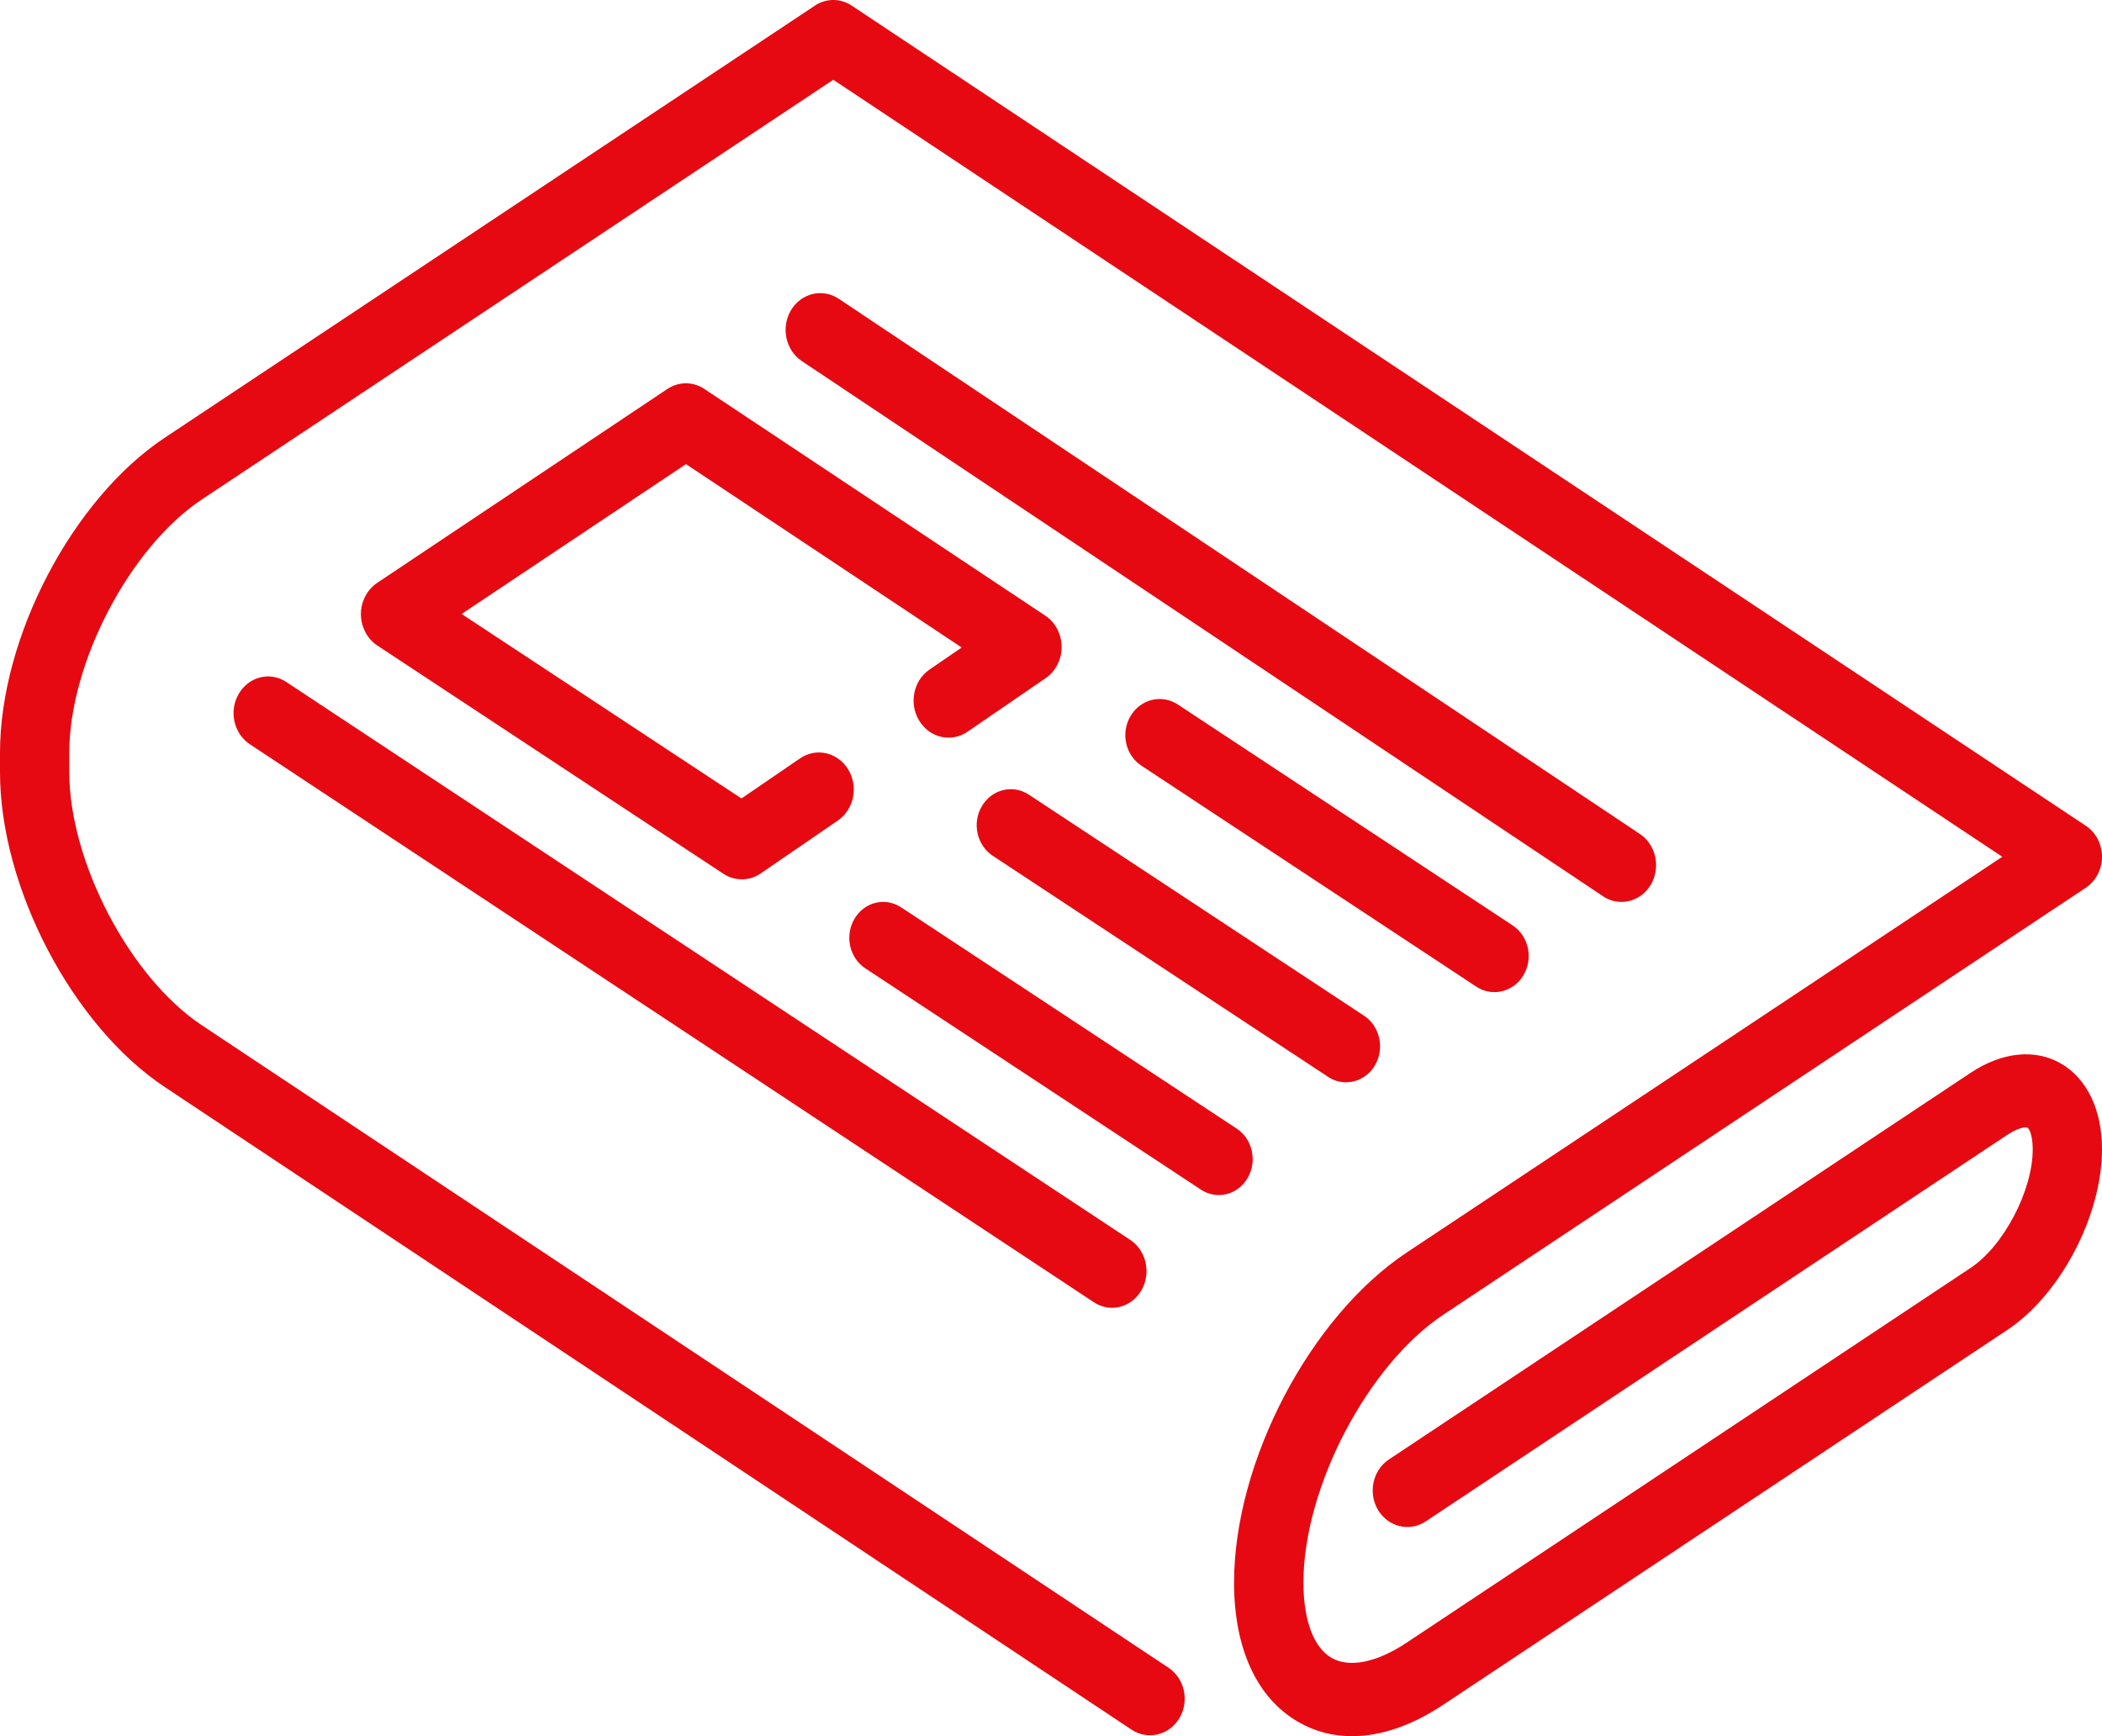
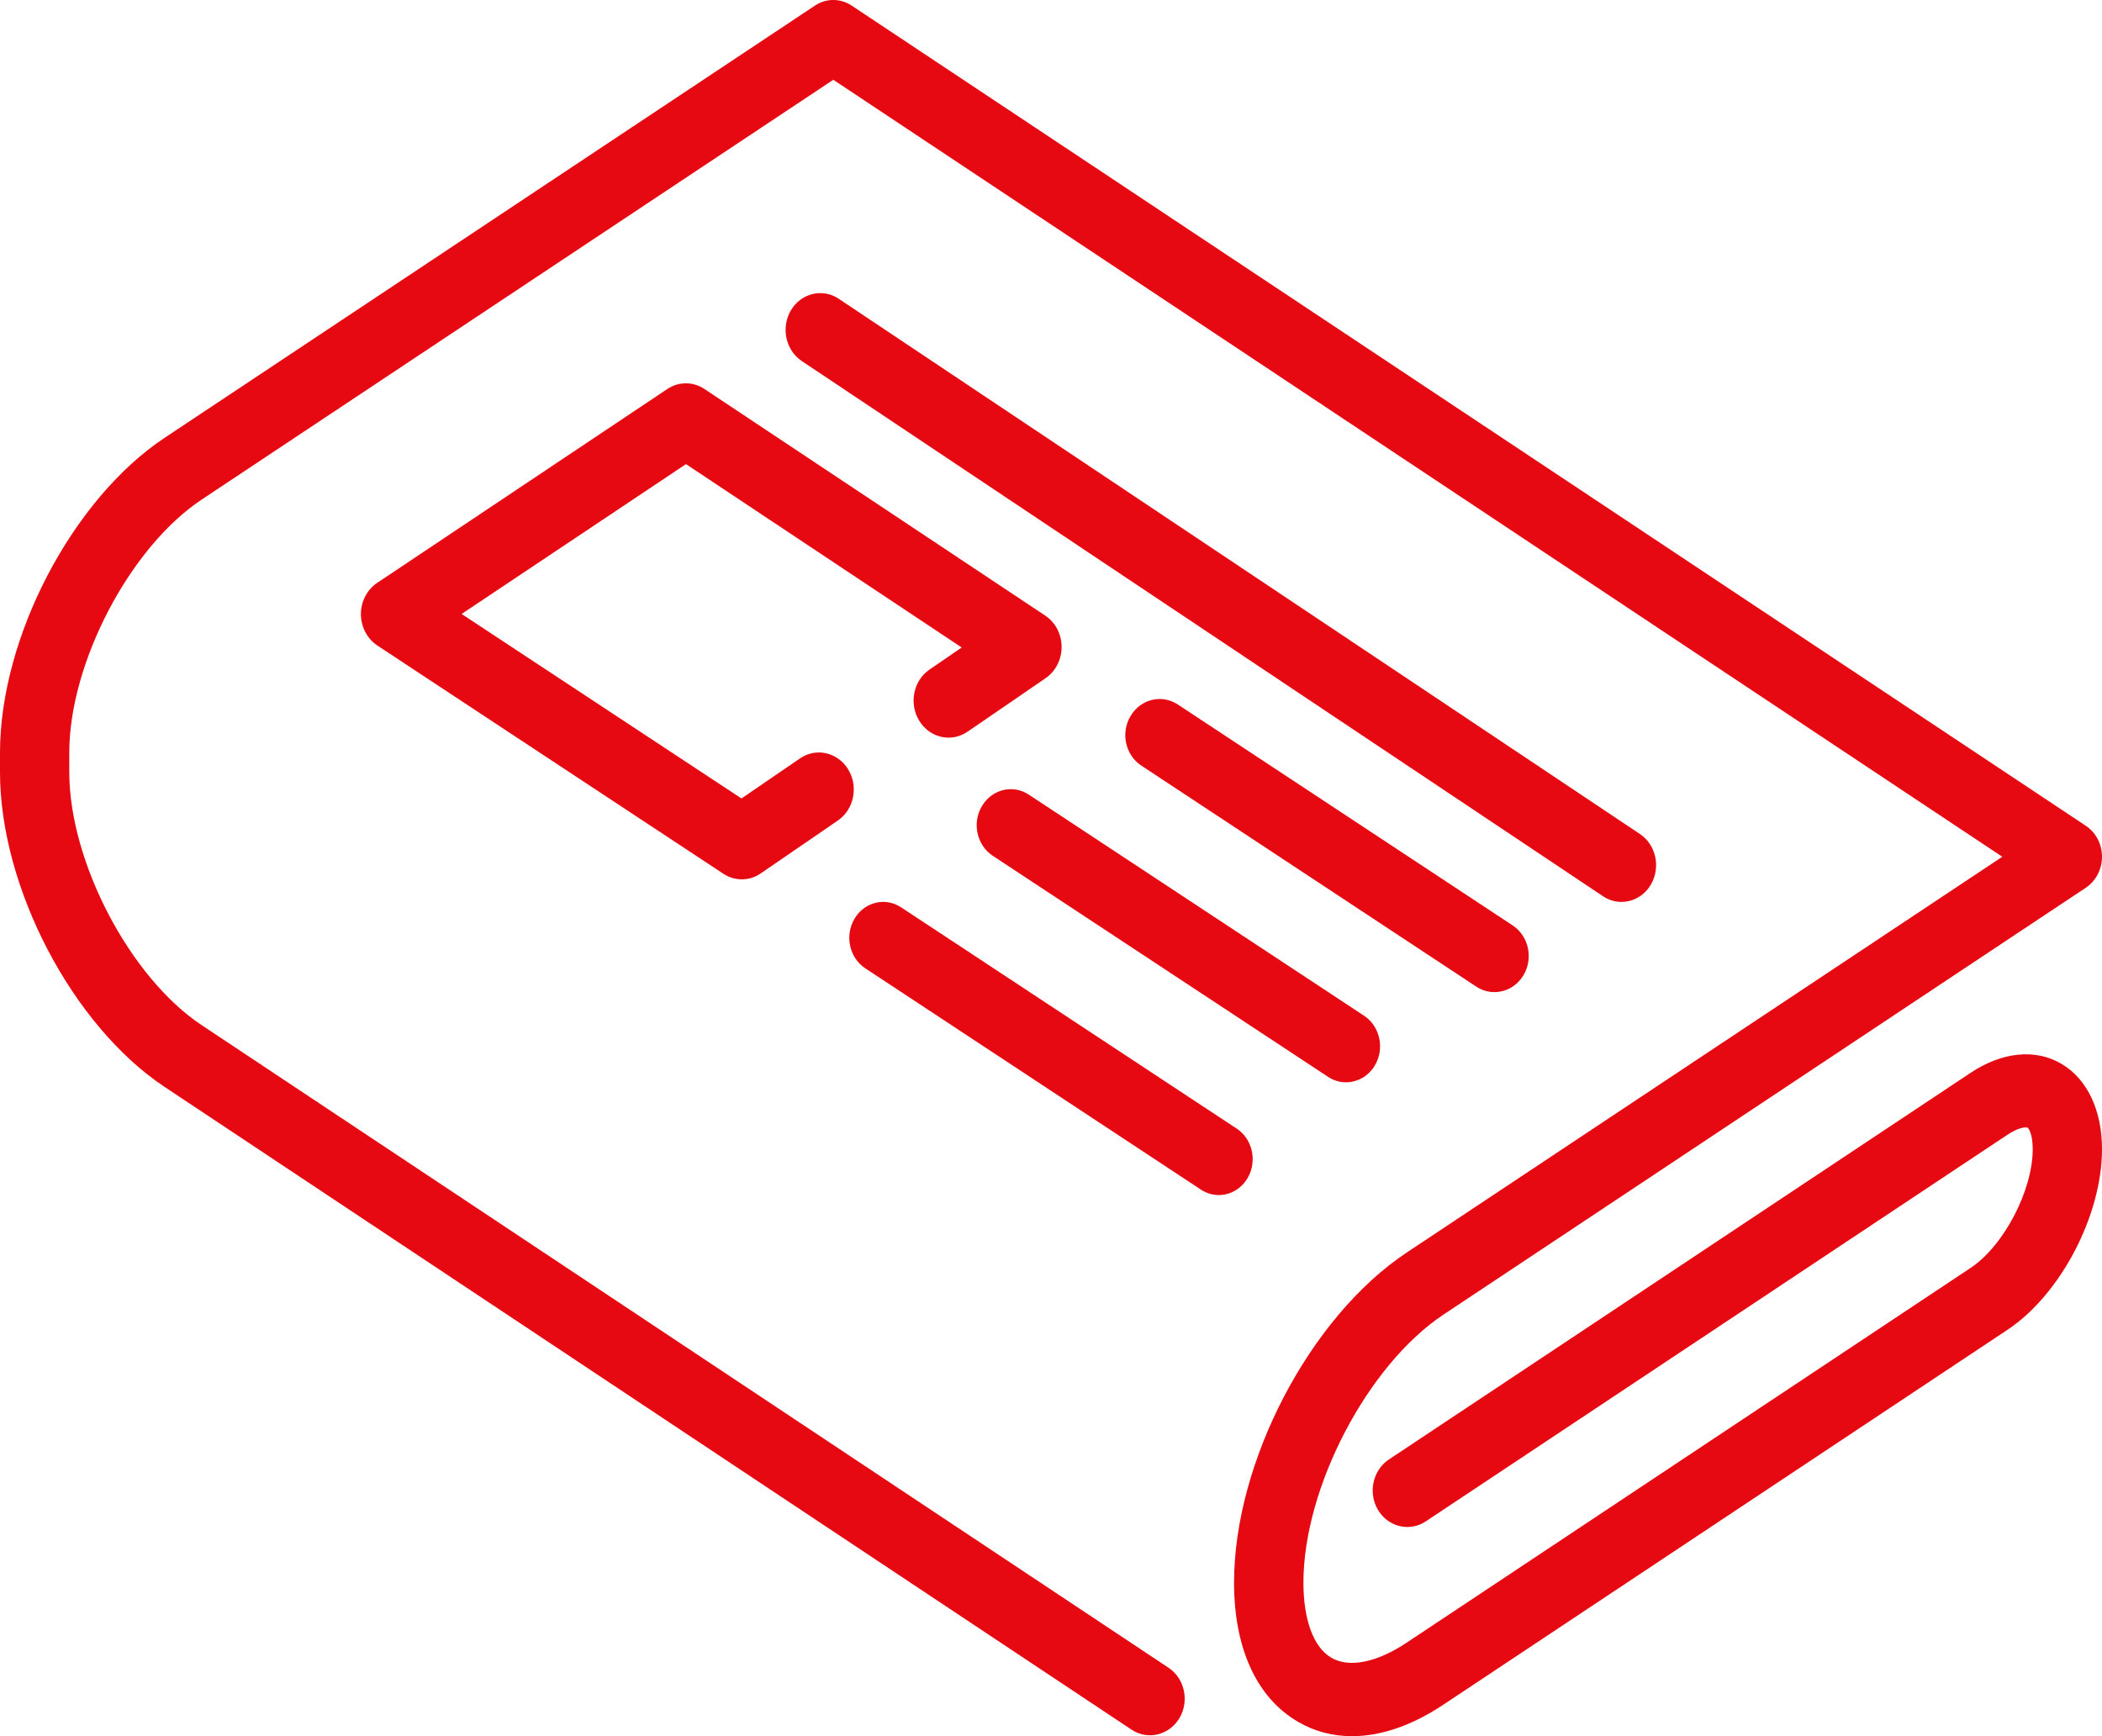
<svg xmlns="http://www.w3.org/2000/svg" width="23px" height="19px" viewBox="0 0 23 19">
  <title>1C6632A5-BB51-4156-AA03-B2443AB89ADD</title>
  <desc>Created with sketchtool.</desc>
  <g id="Asset-Artboard-Page" stroke="none" stroke-width="1" fill="none" fill-rule="evenodd">
    <g id="UI/Icon/Types/Actu-Copy-8-UI/Icon/Types/Actu" fill="#E60911" fill-rule="nonzero">
      <g id="002-newspaper-2">
        <g id="002-newspaper">
          <path d="M22.553,11.64 C22.269,11.475 21.908,11.511 21.563,11.74 L15.197,15.972 C15.02,16.09 14.967,16.337 15.078,16.524 C15.19,16.711 15.424,16.767 15.601,16.649 L21.967,12.417 C22.102,12.328 22.175,12.335 22.186,12.341 C22.197,12.347 22.242,12.41 22.242,12.577 C22.242,13.028 21.925,13.634 21.563,13.875 L15.391,17.977 C15.063,18.195 14.763,18.255 14.568,18.142 C14.373,18.028 14.262,17.728 14.262,17.319 C14.262,16.281 14.964,14.938 15.795,14.386 L22.823,9.715 C22.933,9.641 23,9.513 23,9.376 C23,9.238 22.933,9.11 22.823,9.037 L9.32,0.062 C9.196,-0.021 9.039,-0.021 8.916,0.062 L1.803,4.79 C0.792,5.461 0,6.975 0,8.236 L0,8.45 C0,9.711 0.792,11.225 1.803,11.896 L12.382,18.929 C12.559,19.046 12.793,18.99 12.905,18.803 C13.016,18.616 12.963,18.369 12.786,18.251 L2.207,11.219 C1.421,10.697 0.758,9.429 0.758,8.45 L0.758,8.236 C0.758,7.257 1.421,5.989 2.207,5.467 L9.118,0.873 L21.909,9.376 L15.391,13.708 C14.333,14.412 13.503,15.998 13.503,17.319 C13.503,18.039 13.751,18.58 14.202,18.842 C14.383,18.948 14.582,19 14.794,19 C15.109,19 15.45,18.884 15.795,18.654 L21.967,14.552 C22.546,14.167 23,13.3 23,12.577 C23,12.147 22.837,11.806 22.553,11.64 Z" id="Path" />
          <path d="M17.741,9.87 C17.867,9.87 17.991,9.804 18.063,9.682 C18.174,9.494 18.121,9.245 17.944,9.127 L9.178,3.27 C9,3.151 8.766,3.208 8.654,3.396 C8.543,3.584 8.596,3.833 8.773,3.951 L17.54,9.808 C17.602,9.85 17.672,9.87 17.741,9.87 Z" id="Path" />
          <path d="M16.352,10.857 C16.477,10.857 16.599,10.792 16.67,10.672 C16.78,10.487 16.727,10.243 16.551,10.127 L12.888,7.71 C12.712,7.594 12.481,7.65 12.371,7.835 C12.26,8.019 12.313,8.263 12.489,8.379 L16.153,10.797 C16.215,10.838 16.283,10.857 16.352,10.857 Z" id="Path" />
          <path d="M11.257,8.696 C11.083,8.581 10.853,8.637 10.744,8.822 C10.634,9.006 10.688,9.249 10.862,9.365 L14.531,11.784 C14.592,11.825 14.66,11.844 14.728,11.844 C14.852,11.844 14.974,11.778 15.044,11.659 C15.153,11.474 15.1,11.231 14.926,11.116 L11.257,8.696 Z" id="Path" />
          <path d="M7.302,4.257 L4.128,6.378 C4.017,6.452 3.949,6.582 3.949,6.722 C3.95,6.862 4.018,6.991 4.13,7.065 L7.915,9.562 C7.977,9.603 8.047,9.623 8.117,9.623 C8.189,9.623 8.261,9.602 8.324,9.558 L9.167,8.98 C9.345,8.859 9.395,8.608 9.281,8.42 C9.166,8.232 8.93,8.178 8.753,8.3 L8.113,8.738 L5.051,6.719 L7.506,5.079 L10.523,7.086 L10.171,7.327 C9.994,7.448 9.943,7.699 10.058,7.887 C10.172,8.075 10.409,8.129 10.586,8.008 L11.442,7.421 C11.551,7.346 11.617,7.216 11.616,7.078 C11.615,6.939 11.548,6.811 11.437,6.737 L7.708,4.257 C7.584,4.174 7.426,4.174 7.302,4.257 Z" id="Path" />
          <path d="M13.651,12.892 C13.759,12.708 13.706,12.466 13.532,12.351 L9.859,9.929 C9.685,9.815 9.457,9.871 9.349,10.056 C9.241,10.24 9.294,10.482 9.468,10.597 L13.141,13.019 C13.202,13.059 13.269,13.078 13.336,13.078 C13.46,13.078 13.581,13.012 13.651,12.892 Z" id="Path" />
-           <path d="M2.613,7.592 C2.502,7.78 2.557,8.028 2.734,8.145 L11.969,14.251 C12.031,14.292 12.1,14.312 12.168,14.312 C12.294,14.312 12.417,14.244 12.488,14.122 C12.599,13.934 12.544,13.686 12.367,13.569 L3.132,7.463 C2.955,7.346 2.723,7.404 2.613,7.592 Z" id="Path" />
        </g>
      </g>
    </g>
  </g>
</svg>